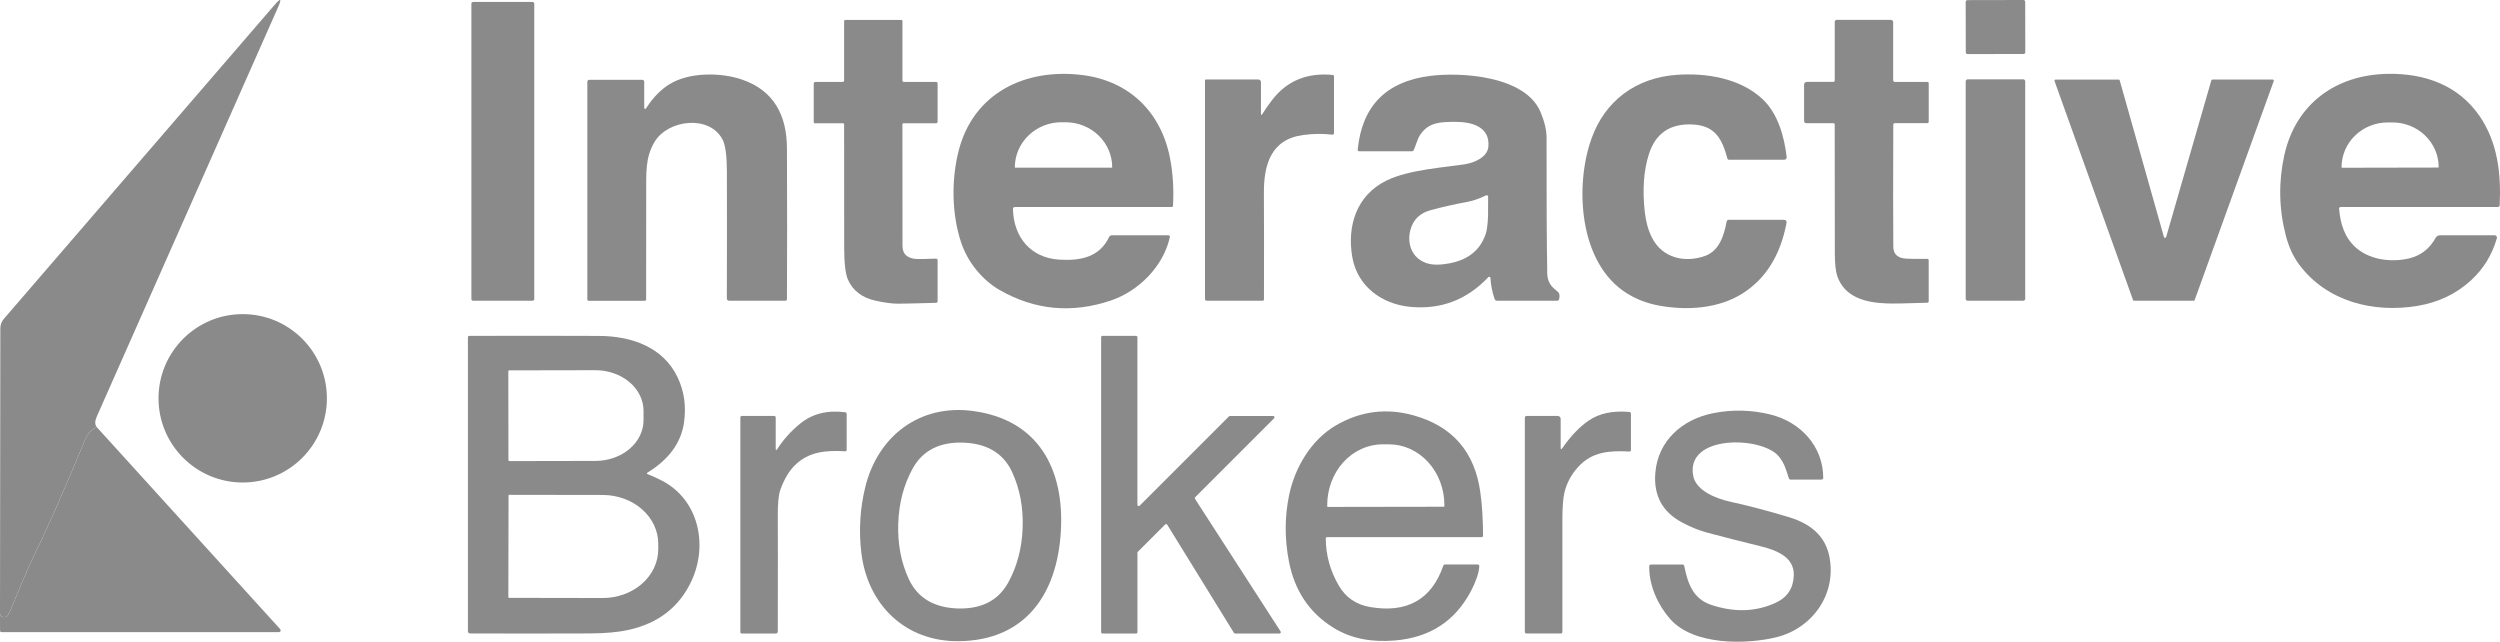
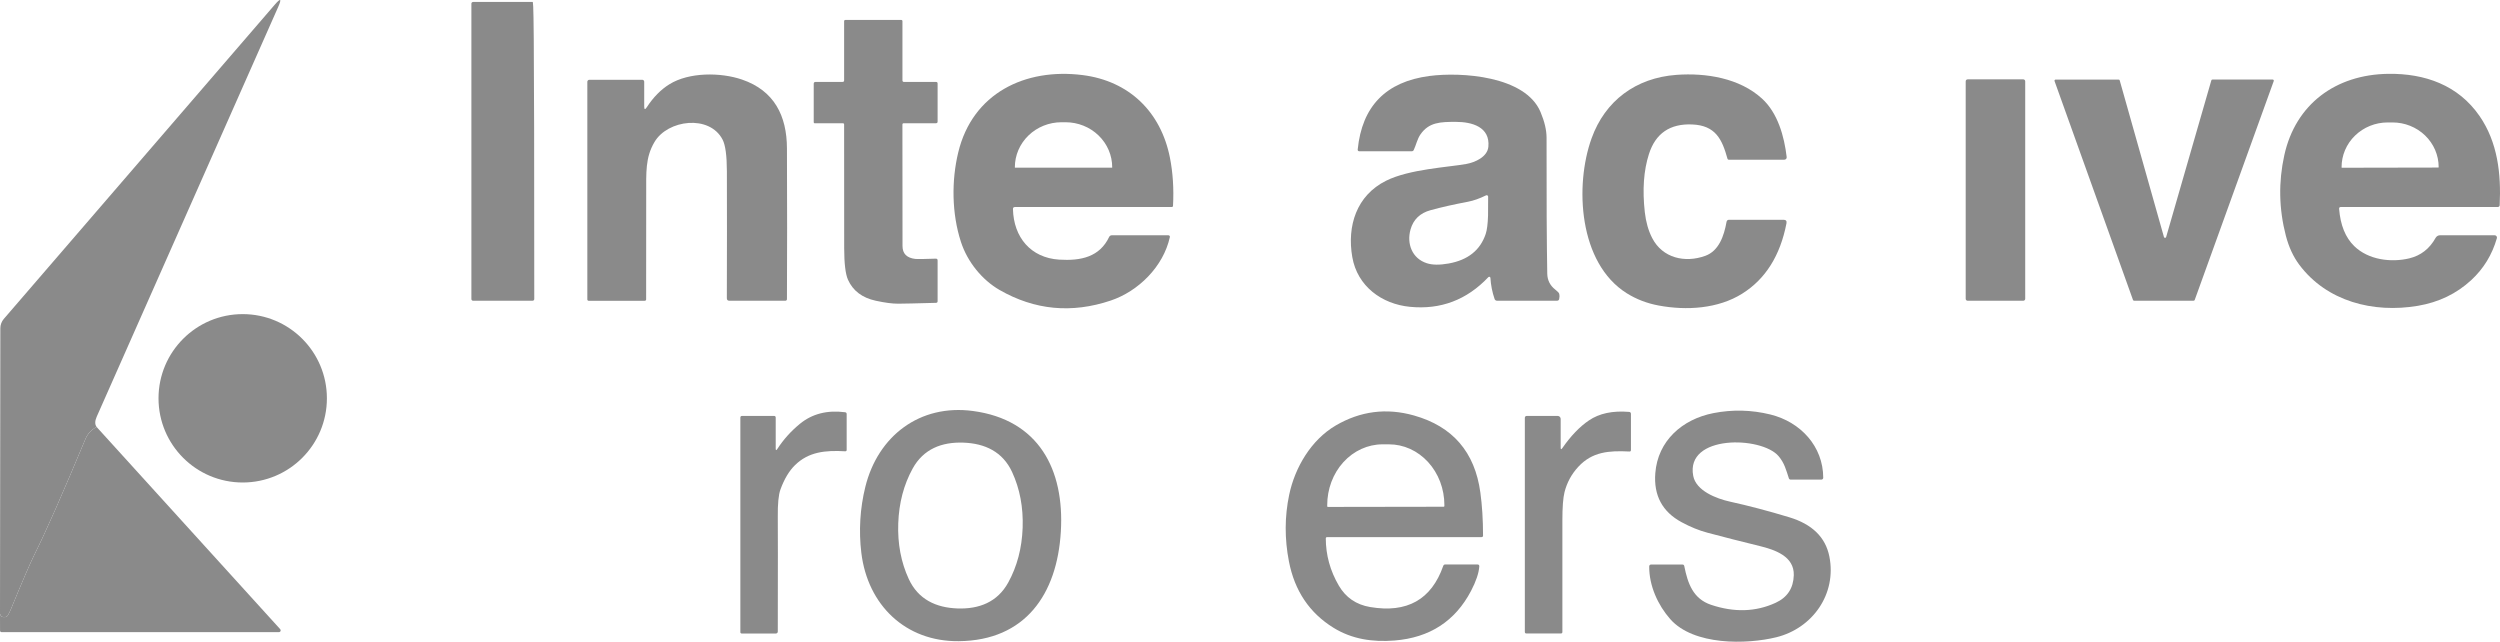
<svg xmlns="http://www.w3.org/2000/svg" width="187" height="48" viewBox="0 0 187 48" fill="none">
  <g clip-path="url(#clip0_1_470)">
    <path d="M7.226 31.936C6.835 32.142 6.556 32.442 6.39 32.837C4.686 36.926 3.42 39.796 2.593 41.446C2.278 42.078 1.689 43.441 0.828 45.536C0.755 45.713 0.677 45.874 0.593 46.02C0.546 46.1 0.475 46.146 0.382 46.159C0.173 46.184 0.046 46.102 0 45.913L0.025 24.556C0.025 24.297 0.118 24.047 0.287 23.852L20.543 0.361C21.002 -0.171 21.089 -0.115 20.805 0.528C16.166 10.99 11.642 21.203 7.235 31.168C7.092 31.492 7.09 31.748 7.226 31.936Z" fill="#8A8A8A" />
    <path d="M18.155 36.091C21.633 36.091 24.452 33.272 24.452 29.794C24.452 26.316 21.633 23.496 18.155 23.496C14.677 23.496 11.857 26.316 11.857 29.794C11.857 33.272 14.677 36.091 18.155 36.091Z" fill="#8A8A8A" />
-     <path d="M48.458 35.473C48.779 35.596 49.128 35.754 49.504 35.948C52.257 37.364 52.98 40.748 51.726 43.449C50.824 45.393 49.259 46.614 47.032 47.113C46.256 47.286 45.298 47.375 44.159 47.38C41.187 47.391 38.194 47.392 35.179 47.382C35.06 47.382 35 47.323 35 47.203V25.238C35 25.161 35.039 25.122 35.116 25.122C39.318 25.114 42.552 25.116 44.817 25.127C47.23 25.139 49.601 25.958 50.678 28.21C51.184 29.268 51.344 30.415 51.157 31.651C50.932 33.135 50.028 34.366 48.446 35.343C48.361 35.395 48.365 35.438 48.458 35.473ZM38.022 27.771L38.032 34.42C38.032 34.429 38.033 34.438 38.037 34.447C38.041 34.455 38.046 34.463 38.053 34.469C38.059 34.476 38.067 34.481 38.076 34.484C38.084 34.487 38.093 34.489 38.102 34.489L44.544 34.477C45.498 34.475 46.413 34.152 47.087 33.579C47.761 33.007 48.139 32.231 48.137 31.424V30.73C48.136 30.33 48.042 29.934 47.861 29.564C47.679 29.195 47.413 28.86 47.078 28.578C46.743 28.296 46.345 28.072 45.908 27.92C45.471 27.768 45.002 27.69 44.529 27.691L38.088 27.703C38.071 27.703 38.054 27.711 38.041 27.724C38.029 27.736 38.022 27.753 38.022 27.771ZM38.039 37.069L38.025 44.662C38.025 44.678 38.031 44.692 38.041 44.703C38.052 44.713 38.066 44.719 38.081 44.719L45.08 44.731C45.625 44.732 46.165 44.639 46.669 44.456C47.173 44.274 47.631 44.006 48.017 43.669C48.403 43.331 48.709 42.929 48.919 42.487C49.128 42.045 49.236 41.571 49.237 41.093V40.677C49.239 39.71 48.803 38.782 48.026 38.097C47.249 37.412 46.194 37.026 45.094 37.024L38.095 37.013C38.088 37.013 38.081 37.014 38.074 37.017C38.067 37.02 38.061 37.024 38.055 37.029C38.05 37.034 38.046 37.041 38.043 37.047C38.04 37.054 38.039 37.062 38.039 37.069Z" fill="#8A8A8A" />
-     <path d="M91.994 31.118H95.238C95.257 31.118 95.276 31.123 95.292 31.134C95.308 31.145 95.32 31.16 95.328 31.178C95.335 31.195 95.337 31.215 95.333 31.233C95.33 31.252 95.32 31.27 95.307 31.283L89.397 37.193C89.382 37.209 89.372 37.229 89.37 37.251C89.368 37.273 89.373 37.295 89.385 37.313L95.791 47.237C95.8 47.252 95.805 47.268 95.806 47.285C95.806 47.303 95.803 47.32 95.794 47.335C95.786 47.35 95.774 47.363 95.759 47.372C95.745 47.381 95.728 47.386 95.711 47.386H92.384C92.367 47.386 92.351 47.382 92.337 47.374C92.322 47.366 92.31 47.355 92.301 47.341L87.308 39.247C87.3 39.235 87.289 39.224 87.277 39.216C87.264 39.209 87.25 39.204 87.236 39.202C87.221 39.201 87.207 39.202 87.193 39.207C87.179 39.212 87.167 39.22 87.156 39.23L85.109 41.275C85.1 41.284 85.093 41.295 85.088 41.307C85.084 41.318 85.081 41.331 85.081 41.344V47.289C85.081 47.302 85.079 47.314 85.074 47.326C85.069 47.338 85.062 47.348 85.053 47.357C85.044 47.366 85.033 47.373 85.021 47.378C85.01 47.383 84.997 47.386 84.984 47.386H82.463C82.437 47.386 82.412 47.376 82.394 47.357C82.376 47.339 82.366 47.315 82.366 47.289V25.22C82.366 25.194 82.376 25.17 82.394 25.151C82.412 25.133 82.437 25.123 82.463 25.123H84.982C85.007 25.123 85.032 25.133 85.05 25.151C85.068 25.17 85.079 25.194 85.079 25.22V37.76C85.079 37.779 85.084 37.797 85.095 37.813C85.106 37.829 85.121 37.842 85.138 37.849C85.156 37.856 85.175 37.858 85.194 37.855C85.213 37.851 85.23 37.842 85.244 37.828L91.926 31.146C91.935 31.137 91.945 31.13 91.957 31.125C91.969 31.12 91.981 31.118 91.994 31.118Z" fill="#8A8A8A" />
    <path d="M79.35 39.781C79.07 44.454 76.69 47.904 71.729 47.96C67.725 48.007 64.901 45.25 64.428 41.354C64.328 40.531 64.303 39.703 64.353 38.872C64.403 38.041 64.528 37.224 64.726 36.419C65.666 32.608 68.801 30.212 72.77 30.741C77.688 31.395 79.636 35.106 79.35 39.781ZM67.189 39.146C67.135 40.67 67.397 42.057 67.975 43.309C68.678 44.832 70.01 45.455 71.623 45.512C73.235 45.568 74.609 45.04 75.417 43.571C76.081 42.364 76.44 40.998 76.494 39.474C76.547 37.951 76.285 36.563 75.707 35.312C75.004 33.789 73.672 33.166 72.059 33.109C70.447 33.052 69.075 33.579 68.265 35.05C67.601 36.257 67.242 37.623 67.189 39.146Z" fill="#8A8A8A" />
    <path d="M123.496 42.226H125.84C125.921 42.226 125.969 42.265 125.984 42.344C126.244 43.643 126.641 44.785 127.984 45.239C129.72 45.821 131.331 45.772 132.815 45.09C133.693 44.687 134.147 43.998 134.175 43.024C134.215 41.608 132.761 41.121 131.613 40.84C130.217 40.499 128.918 40.167 127.715 39.846C127.087 39.679 126.444 39.418 125.786 39.062C124.343 38.283 123.686 37.059 123.817 35.388C124.006 32.966 125.838 31.358 128.159 30.902C129.587 30.622 131.008 30.656 132.423 31.004C134.694 31.563 136.373 33.398 136.378 35.733C136.378 35.771 136.363 35.807 136.337 35.833C136.311 35.86 136.276 35.875 136.239 35.875H133.948C133.874 35.875 133.826 35.839 133.804 35.769C133.601 35.148 133.476 34.635 133.035 34.116C131.748 32.614 126.062 32.501 126.653 35.594C126.863 36.706 128.369 37.296 129.413 37.525C130.801 37.831 132.274 38.218 133.83 38.689C135.548 39.207 136.549 40.185 136.836 41.624C137.398 44.436 135.577 46.998 132.869 47.666C130.657 48.211 126.69 48.296 124.936 46.311C124.015 45.267 123.349 43.818 123.361 42.361C123.361 42.325 123.375 42.291 123.401 42.266C123.426 42.24 123.46 42.226 123.496 42.226Z" fill="#8A8A8A" />
    <path d="M58.023 33.55C58.023 33.695 58.062 33.707 58.141 33.586C58.604 32.873 59.17 32.243 59.839 31.697C60.752 30.951 61.876 30.664 63.21 30.835C63.291 30.846 63.331 30.892 63.331 30.972V33.647C63.331 33.724 63.293 33.761 63.217 33.756C61.744 33.669 60.476 33.794 59.459 34.8C59.024 35.226 58.664 35.831 58.377 36.615C58.234 37.009 58.168 37.691 58.179 38.662C58.188 39.558 58.188 42.419 58.179 47.247C58.179 47.284 58.164 47.319 58.138 47.346C58.112 47.372 58.076 47.386 58.039 47.386H55.473C55.461 47.386 55.448 47.384 55.437 47.379C55.425 47.374 55.415 47.367 55.406 47.359C55.397 47.35 55.391 47.34 55.386 47.328C55.381 47.317 55.379 47.304 55.379 47.292V31.241C55.379 31.155 55.422 31.111 55.508 31.111H57.898C57.981 31.111 58.023 31.153 58.023 31.237V33.55Z" fill="#8A8A8A" />
    <path d="M99.169 40.267C99.171 41.517 99.496 42.697 100.145 43.806C100.666 44.696 101.444 45.228 102.48 45.405C105.247 45.877 107.072 44.851 107.955 42.328C107.979 42.257 108.028 42.222 108.104 42.222H110.51C110.611 42.222 110.658 42.272 110.651 42.373C110.615 42.87 110.411 43.476 110.038 44.191C108.851 46.461 106.941 47.7 104.31 47.91C102.664 48.04 101.127 47.811 99.743 46.956C97.947 45.845 96.837 44.191 96.412 41.995C96.083 40.302 96.089 38.64 96.431 37.011C96.86 34.962 98.076 32.905 99.906 31.831C101.754 30.748 103.708 30.497 105.766 31.078C108.661 31.896 110.315 33.812 110.729 36.827C110.863 37.798 110.931 38.875 110.932 40.057C110.932 40.137 110.892 40.177 110.812 40.177H99.259C99.247 40.177 99.236 40.179 99.225 40.184C99.214 40.188 99.204 40.195 99.196 40.203C99.188 40.212 99.181 40.222 99.176 40.233C99.172 40.243 99.169 40.255 99.169 40.267ZM99.328 37.918L107.988 37.904C108.002 37.904 108.015 37.898 108.025 37.888C108.035 37.879 108.04 37.865 108.04 37.852V37.774C108.039 37.177 107.931 36.586 107.722 36.034C107.512 35.483 107.206 34.983 106.82 34.561C106.435 34.14 105.977 33.806 105.474 33.578C104.97 33.351 104.431 33.234 103.887 33.236H103.41C102.311 33.238 101.259 33.719 100.483 34.572C99.708 35.426 99.274 36.583 99.276 37.788V37.866C99.276 37.873 99.277 37.879 99.28 37.886C99.282 37.892 99.286 37.898 99.291 37.902C99.296 37.907 99.302 37.911 99.308 37.914C99.314 37.916 99.321 37.918 99.328 37.918Z" fill="#8A8A8A" />
    <path d="M116.859 33.523C117.496 32.607 118.16 31.915 118.851 31.448C119.627 30.92 120.629 30.708 121.855 30.81C121.948 30.818 121.994 30.868 121.994 30.961V33.662C121.994 33.739 121.956 33.776 121.878 33.773C120.332 33.695 119.097 33.797 118.063 34.909C117.553 35.457 117.207 36.094 117.024 36.821C116.919 37.246 116.866 37.948 116.866 38.928C116.871 41.594 116.871 44.379 116.866 47.283C116.866 47.297 116.863 47.31 116.858 47.322C116.853 47.334 116.845 47.346 116.835 47.355C116.826 47.365 116.814 47.372 116.802 47.377C116.789 47.382 116.776 47.385 116.762 47.385H114.179C114.099 47.385 114.058 47.345 114.058 47.264V31.266C114.058 31.162 114.11 31.11 114.214 31.11H116.512C116.541 31.11 116.571 31.116 116.598 31.127C116.626 31.138 116.651 31.155 116.672 31.176C116.693 31.197 116.71 31.221 116.721 31.248C116.732 31.276 116.738 31.305 116.738 31.334V33.485C116.738 33.625 116.778 33.638 116.859 33.523Z" fill="#8A8A8A" />
    <path d="M174.966 15.623C175.062 16.842 175.439 17.77 176.097 18.409C177.154 19.439 178.845 19.651 180.212 19.326C181.074 19.118 181.732 18.607 182.183 17.793C182.216 17.734 182.265 17.684 182.323 17.65C182.382 17.615 182.448 17.597 182.516 17.597H186.601C186.628 17.597 186.654 17.604 186.678 17.616C186.701 17.627 186.722 17.645 186.738 17.666C186.754 17.687 186.765 17.712 186.77 17.738C186.775 17.764 186.774 17.791 186.766 17.817C186.411 19.057 185.769 20.105 184.842 20.959C183.743 21.971 182.417 22.61 180.864 22.874C177.518 23.443 174.04 22.544 171.988 19.805C171.54 19.207 171.204 18.483 170.982 17.633C170.461 15.627 170.423 13.619 170.867 11.607C171.71 7.787 174.711 5.577 178.635 5.523C181.381 5.485 183.876 6.368 185.468 8.675C186.828 10.644 187.09 13 186.976 15.352C186.975 15.387 186.959 15.421 186.933 15.446C186.907 15.47 186.873 15.484 186.837 15.484H175.095C175.003 15.484 174.959 15.53 174.966 15.623ZM175.178 12.547L182.384 12.533C182.392 12.533 182.399 12.53 182.404 12.524C182.409 12.519 182.412 12.512 182.412 12.504V12.493C182.411 11.607 182.045 10.758 181.397 10.133C180.749 9.508 179.871 9.157 178.956 9.159H178.597C178.143 9.159 177.694 9.246 177.276 9.415C176.857 9.584 176.477 9.831 176.157 10.142C175.837 10.452 175.583 10.821 175.41 11.227C175.237 11.633 175.149 12.068 175.15 12.507V12.518C175.15 12.526 175.153 12.533 175.158 12.539C175.163 12.544 175.171 12.547 175.178 12.547Z" fill="#8A8A8A" />
-     <path d="M151.355 0L147.163 0.008C147.091 0.008 147.033 0.066 147.033 0.138L147.04 3.915C147.04 3.987 147.098 4.045 147.17 4.045L151.362 4.038C151.434 4.038 151.492 3.979 151.492 3.908L151.485 0.13C151.485 0.058 151.427 0 151.355 0Z" fill="#8A8A8A" />
-     <path d="M39.835 0.146H35.388C35.317 0.146 35.26 0.204 35.26 0.274V22.369C35.26 22.439 35.317 22.497 35.388 22.497H39.835C39.906 22.497 39.963 22.439 39.963 22.369V0.274C39.963 0.204 39.906 0.146 39.835 0.146Z" fill="#8A8A8A" />
+     <path d="M39.835 0.146H35.388C35.317 0.146 35.26 0.204 35.26 0.274V22.369C35.26 22.439 35.317 22.497 35.388 22.497H39.835C39.906 22.497 39.963 22.439 39.963 22.369C39.963 0.204 39.906 0.146 39.835 0.146Z" fill="#8A8A8A" />
    <path d="M63.14 6.011V1.582C63.14 1.57 63.142 1.558 63.147 1.548C63.151 1.537 63.158 1.527 63.166 1.518C63.175 1.51 63.184 1.504 63.195 1.499C63.206 1.495 63.218 1.492 63.23 1.492H67.416C67.427 1.492 67.439 1.494 67.449 1.499C67.46 1.503 67.469 1.51 67.478 1.518C67.486 1.526 67.492 1.536 67.497 1.546C67.501 1.557 67.503 1.568 67.503 1.58V6.023C67.503 6.051 67.514 6.078 67.534 6.098C67.554 6.118 67.581 6.129 67.609 6.129H70.013C70.093 6.129 70.133 6.169 70.133 6.25V9.093C70.133 9.176 70.092 9.218 70.008 9.218H67.602C67.535 9.218 67.501 9.252 67.501 9.319C67.504 10.012 67.506 13.04 67.508 18.405C67.508 18.978 67.832 19.299 68.481 19.37C68.618 19.384 69.122 19.377 69.994 19.347C70.087 19.344 70.133 19.388 70.133 19.481V22.529C70.133 22.608 70.094 22.649 70.015 22.652C68.553 22.693 67.609 22.714 67.184 22.716C66.75 22.718 66.192 22.644 65.51 22.496C64.494 22.276 63.8 21.753 63.43 20.926C63.242 20.504 63.146 19.714 63.145 18.556C63.137 15.48 63.135 12.399 63.14 9.312C63.14 9.251 63.108 9.22 63.045 9.22H60.937C60.918 9.22 60.9 9.213 60.887 9.199C60.874 9.186 60.866 9.168 60.866 9.149V6.271C60.866 6.175 60.914 6.127 61.01 6.127H63.022C63.101 6.127 63.14 6.088 63.14 6.011Z" fill="#8A8A8A" />
-     <path d="M141.618 9.334C141.603 13.686 141.604 16.73 141.62 18.465C141.625 19.009 141.94 19.303 142.565 19.345C142.837 19.364 143.367 19.37 144.154 19.364C144.229 19.364 144.267 19.402 144.267 19.477V22.526C144.267 22.603 144.228 22.642 144.151 22.644C142.593 22.699 141.573 22.716 141.091 22.695C139.502 22.632 137.984 22.223 137.436 20.674C137.312 20.325 137.248 19.755 137.245 18.965C137.24 18.073 137.237 14.858 137.236 9.322C137.236 9.25 137.199 9.214 137.127 9.214H135.129C135.007 9.214 134.945 9.152 134.945 9.027V6.359C134.945 6.203 135.023 6.125 135.179 6.125H137.129C137.202 6.125 137.238 6.089 137.238 6.017V1.628C137.238 1.591 137.253 1.555 137.279 1.529C137.306 1.503 137.342 1.488 137.38 1.488H141.443C141.465 1.488 141.486 1.492 141.506 1.501C141.526 1.509 141.545 1.521 141.56 1.536C141.575 1.551 141.587 1.569 141.596 1.589C141.604 1.609 141.608 1.63 141.608 1.651V6.005C141.608 6.038 141.621 6.069 141.644 6.092C141.666 6.115 141.697 6.128 141.729 6.128H144.156C144.231 6.128 144.269 6.166 144.269 6.241V9.089C144.269 9.17 144.228 9.211 144.144 9.211H141.741C141.659 9.211 141.618 9.252 141.618 9.334Z" fill="#8A8A8A" />
    <path d="M75.769 15.637C75.819 17.758 77.108 19.281 79.216 19.42C80.869 19.526 82.258 19.214 82.966 17.72C82.984 17.684 83.011 17.653 83.045 17.632C83.079 17.611 83.117 17.599 83.157 17.599H87.398C87.414 17.599 87.431 17.603 87.446 17.61C87.461 17.617 87.474 17.628 87.484 17.64C87.495 17.653 87.502 17.668 87.506 17.684C87.51 17.699 87.51 17.716 87.506 17.732C87.02 19.946 85.148 21.786 83.086 22.48C80.166 23.462 77.393 23.198 74.766 21.689C73.474 20.945 72.367 19.606 71.876 18.088C71.189 15.97 71.165 13.512 71.678 11.392C72.745 6.977 76.674 5.069 80.987 5.617C84.434 6.056 86.826 8.337 87.511 11.796C87.733 12.92 87.81 14.119 87.742 15.394C87.741 15.419 87.731 15.442 87.713 15.46C87.696 15.477 87.672 15.486 87.648 15.486H75.918C75.816 15.486 75.766 15.537 75.769 15.637ZM75.935 12.544H83.169C83.172 12.544 83.175 12.544 83.178 12.543C83.181 12.541 83.183 12.54 83.186 12.537C83.188 12.535 83.19 12.533 83.191 12.53C83.192 12.527 83.193 12.524 83.193 12.521V12.511C83.193 11.618 82.825 10.762 82.171 10.131C81.517 9.499 80.63 9.144 79.705 9.144H79.398C78.474 9.144 77.587 9.499 76.933 10.131C76.278 10.762 75.911 11.618 75.911 12.511V12.521C75.911 12.527 75.913 12.533 75.918 12.537C75.922 12.542 75.928 12.544 75.935 12.544Z" fill="#8A8A8A" />
-     <path d="M94.436 8.511C94.609 8.224 94.844 7.887 95.14 7.5C96.245 6.05 97.761 5.419 99.69 5.606C99.752 5.613 99.784 5.648 99.784 5.713V9.958C99.784 9.974 99.781 9.991 99.774 10.006C99.767 10.021 99.758 10.034 99.745 10.045C99.733 10.056 99.719 10.064 99.703 10.069C99.687 10.074 99.671 10.076 99.654 10.073C98.96 9.99 98.237 9.998 97.487 10.097C95.036 10.421 94.528 12.359 94.54 14.458C94.551 16.638 94.553 19.285 94.545 22.398C94.545 22.411 94.542 22.424 94.537 22.435C94.532 22.447 94.525 22.458 94.516 22.467C94.507 22.476 94.497 22.483 94.485 22.488C94.473 22.493 94.461 22.495 94.448 22.495H90.269C90.233 22.495 90.199 22.481 90.174 22.456C90.148 22.432 90.134 22.398 90.134 22.363V6.01C90.134 5.993 90.141 5.976 90.154 5.963C90.166 5.951 90.183 5.944 90.2 5.944H94.091C94.244 5.944 94.32 6.02 94.32 6.173V8.477C94.32 8.629 94.359 8.64 94.436 8.511Z" fill="#8A8A8A" />
    <path d="M48.187 7.963C48.187 8.201 48.252 8.22 48.381 8.02C48.869 7.272 49.431 6.701 50.067 6.306C51.542 5.387 53.91 5.406 55.502 5.951C57.915 6.778 58.855 8.657 58.864 11.099C58.881 15.311 58.881 19.072 58.864 22.382C58.863 22.413 58.851 22.441 58.829 22.462C58.808 22.484 58.779 22.495 58.748 22.495H54.557C54.43 22.495 54.367 22.432 54.368 22.304C54.38 18.772 54.38 15.61 54.371 12.817C54.368 11.645 54.262 10.855 54.052 10.449C53.075 8.551 49.934 8.95 48.952 10.629C48.268 11.795 48.338 12.867 48.336 14.567C48.331 17.186 48.33 19.796 48.331 22.396C48.331 22.41 48.329 22.423 48.324 22.435C48.319 22.448 48.311 22.459 48.302 22.468C48.292 22.478 48.281 22.485 48.269 22.49C48.256 22.495 48.243 22.498 48.23 22.498H44.029C44.017 22.498 44.004 22.495 43.992 22.491C43.98 22.486 43.97 22.479 43.961 22.47C43.952 22.46 43.945 22.45 43.94 22.438C43.935 22.426 43.932 22.414 43.932 22.401V6.119C43.932 6.079 43.948 6.041 43.977 6.012C44.005 5.984 44.044 5.968 44.084 5.968H48.043C48.081 5.968 48.118 5.983 48.145 6.01C48.172 6.037 48.187 6.074 48.187 6.112V7.963Z" fill="#8A8A8A" />
    <path d="M111.33 20.73C109.716 22.436 107.76 23.176 105.462 22.95C103.342 22.742 101.529 21.403 101.151 19.229C100.747 16.903 101.463 14.622 103.684 13.517C105.432 12.646 108.352 12.509 109.686 12.263C110.343 12.143 111.259 11.735 111.33 10.979C111.469 9.491 110.104 9.116 108.895 9.116C107.753 9.118 106.884 9.128 106.239 10.07C106.015 10.396 105.918 10.863 105.748 11.22C105.718 11.283 105.668 11.314 105.597 11.314H101.668C101.652 11.314 101.636 11.311 101.622 11.305C101.607 11.298 101.594 11.289 101.583 11.278C101.573 11.266 101.565 11.252 101.56 11.238C101.555 11.223 101.553 11.207 101.555 11.191C101.876 7.947 103.665 6.111 106.921 5.683C109.299 5.371 114.092 5.674 115.23 8.375C115.532 9.092 115.683 9.735 115.683 10.304C115.677 14.804 115.694 18.193 115.735 20.471C115.745 20.963 115.946 21.361 116.338 21.665C116.517 21.804 116.615 21.909 116.63 21.982C116.659 22.112 116.657 22.241 116.626 22.369C116.605 22.452 116.552 22.494 116.465 22.494H111.974C111.935 22.494 111.897 22.482 111.865 22.459C111.833 22.437 111.809 22.405 111.797 22.369C111.621 21.857 111.516 21.329 111.483 20.785C111.482 20.767 111.477 20.751 111.466 20.737C111.456 20.723 111.442 20.713 111.426 20.707C111.409 20.701 111.392 20.701 111.374 20.705C111.357 20.709 111.342 20.718 111.33 20.73ZM111.313 14.71C111.313 14.691 111.308 14.672 111.299 14.656C111.29 14.64 111.277 14.626 111.261 14.617C111.245 14.607 111.227 14.601 111.209 14.601C111.19 14.6 111.171 14.604 111.155 14.613C110.67 14.852 110.22 15.011 109.804 15.09C108.747 15.29 107.814 15.5 107.006 15.722C106.216 15.938 105.717 16.42 105.507 17.167C105.212 18.22 105.613 19.33 106.726 19.689C107.14 19.824 107.683 19.831 108.357 19.71C109.8 19.452 110.725 18.715 111.131 17.498C111.227 17.213 111.286 16.753 111.306 16.119C111.312 15.911 111.315 15.441 111.313 14.71Z" fill="#8A8A8A" />
    <path d="M127.557 19.136C128.575 18.768 128.96 17.637 129.144 16.602C129.163 16.494 129.227 16.439 129.338 16.439H133.408C133.589 16.439 133.662 16.529 133.628 16.706C133.16 19.121 132.058 20.873 130.322 21.962C128.516 23.098 126.148 23.242 124.065 22.852C123.195 22.69 122.401 22.385 121.683 21.936C118.087 19.686 117.775 13.892 119.05 10.348C120.061 7.538 122.358 5.824 125.395 5.6C127.614 5.437 130.126 5.845 131.798 7.375C132.974 8.447 133.462 10.19 133.644 11.75C133.647 11.775 133.645 11.8 133.637 11.824C133.63 11.847 133.617 11.869 133.6 11.888C133.584 11.906 133.563 11.921 133.54 11.931C133.517 11.941 133.492 11.947 133.467 11.946H129.314C129.291 11.946 129.27 11.939 129.252 11.925C129.234 11.912 129.221 11.893 129.215 11.871C128.813 10.424 128.329 9.38 126.57 9.309C124.913 9.241 123.837 9.977 123.343 11.517C122.948 12.743 122.844 14.193 123.031 15.866C123.115 16.604 123.297 17.248 123.579 17.797C124.353 19.311 126.041 19.686 127.557 19.136Z" fill="#8A8A8A" />
    <path d="M151.34 5.936H147.18C147.099 5.936 147.034 6.001 147.034 6.082V22.35C147.034 22.431 147.099 22.496 147.18 22.496H151.34C151.421 22.496 151.486 22.431 151.486 22.35V6.082C151.486 6.001 151.421 5.936 151.34 5.936Z" fill="#8A8A8A" />
    <path d="M165.491 5.949H169.995C170.009 5.949 170.023 5.952 170.035 5.959C170.047 5.965 170.057 5.974 170.065 5.985C170.073 5.996 170.078 6.009 170.08 6.023C170.082 6.036 170.08 6.05 170.076 6.063L164.164 22.437C164.158 22.453 164.147 22.468 164.132 22.478C164.118 22.488 164.101 22.493 164.083 22.493H159.628C159.61 22.493 159.593 22.488 159.579 22.478C159.564 22.468 159.554 22.453 159.548 22.437L153.68 6.065C153.676 6.052 153.674 6.038 153.676 6.025C153.678 6.011 153.683 5.999 153.691 5.987C153.699 5.976 153.709 5.967 153.722 5.961C153.734 5.955 153.747 5.952 153.761 5.952H158.473C158.492 5.952 158.509 5.958 158.524 5.969C158.538 5.98 158.549 5.995 158.554 6.013L161.864 17.731C161.869 17.749 161.88 17.764 161.895 17.775C161.909 17.786 161.927 17.792 161.945 17.792C161.964 17.792 161.981 17.786 161.996 17.775C162.011 17.764 162.022 17.749 162.027 17.731L165.408 6.011C165.413 5.993 165.424 5.977 165.439 5.966C165.454 5.955 165.472 5.949 165.491 5.949Z" fill="#8A8A8A" />
    <path d="M7.226 31.936L20.96 47.063C20.978 47.082 20.989 47.105 20.994 47.13C20.998 47.155 20.994 47.181 20.984 47.204C20.974 47.228 20.956 47.248 20.935 47.262C20.913 47.276 20.888 47.284 20.862 47.284H0.115C0.085 47.284 0.057 47.273 0.036 47.252C0.015 47.232 0.003 47.204 0.003 47.175L0 45.913C0.046 46.102 0.173 46.184 0.382 46.159C0.475 46.146 0.546 46.099 0.593 46.019C0.677 45.874 0.755 45.712 0.828 45.536C1.689 43.441 2.278 42.078 2.593 41.446C3.42 39.796 4.686 36.926 6.39 32.837C6.556 32.442 6.835 32.141 7.226 31.936Z" fill="#8A8A8A" />
  </g>
  <defs>
    <clipPath id="clip0_1_470">
      <rect width="187" height="48" fill="white" />
    </clipPath>
  </defs>
</svg>